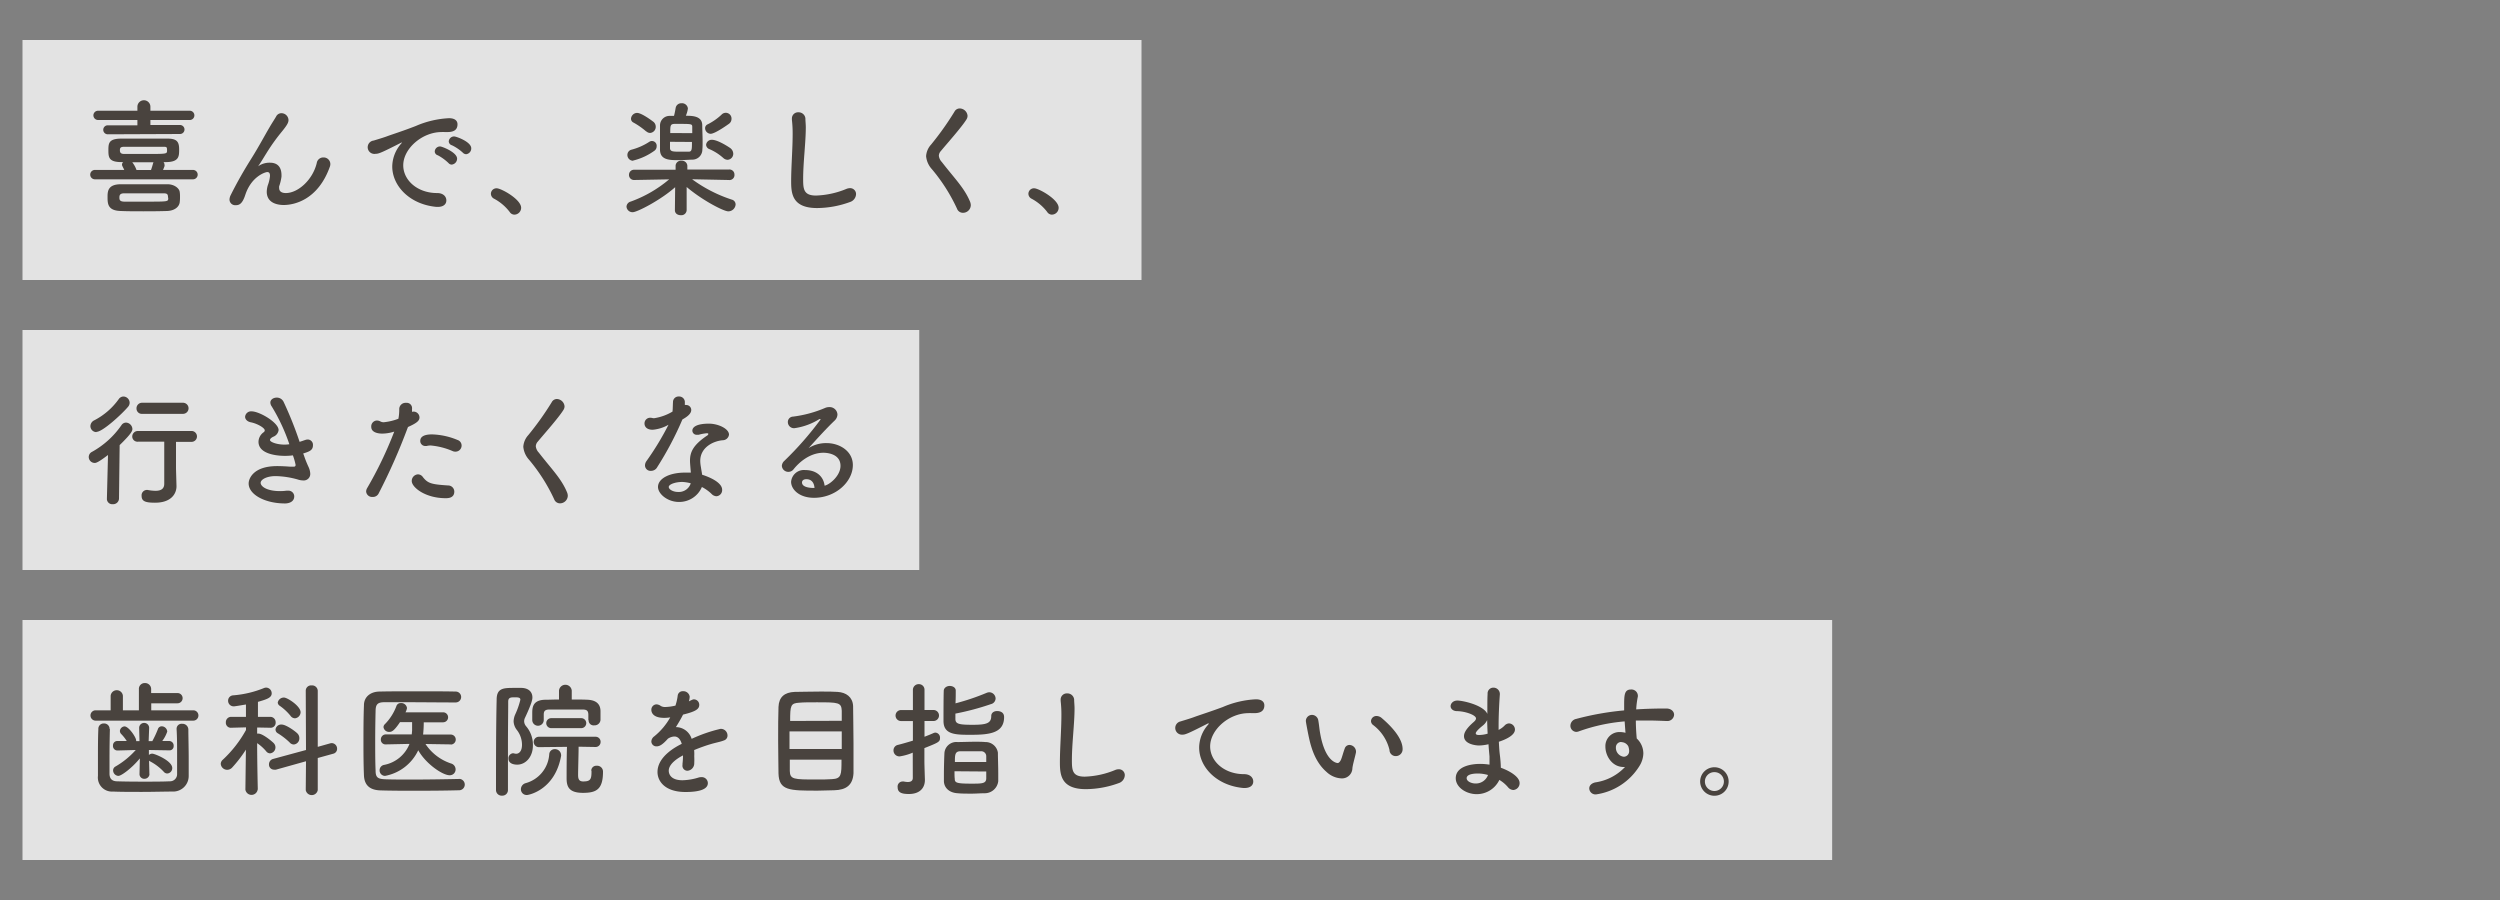
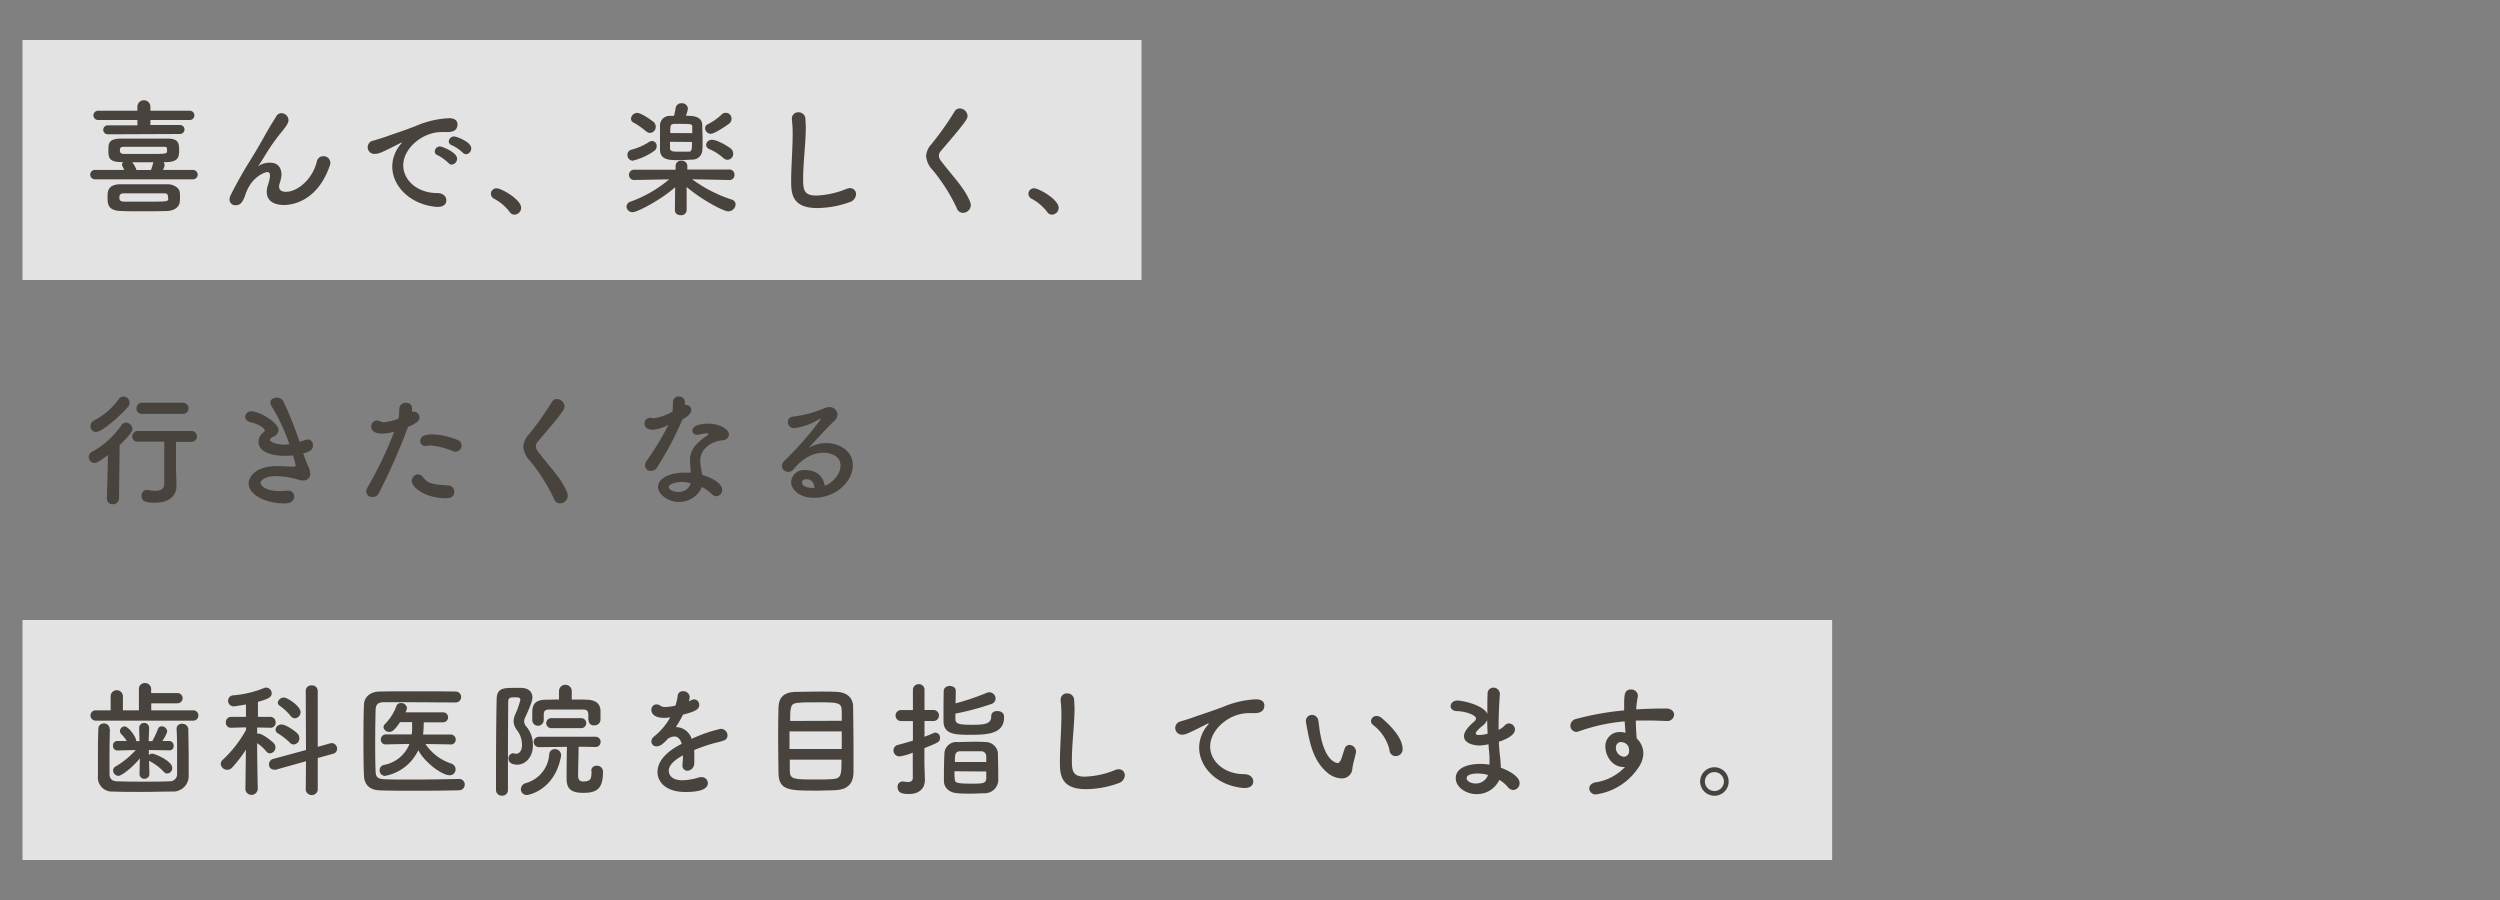
<svg xmlns="http://www.w3.org/2000/svg" id="レイヤー_1" data-name="レイヤー 1" viewBox="0 0 500 180">
  <rect x="0" y="0" width="500" height="180" fill="#808080" stroke="none" />
  <defs>
    <style>.cls-1{fill:#fff;opacity:0.78;}.cls-2{fill:#49433e;}</style>
  </defs>
  <rect class="cls-1" x="4.5" y="8" width="223.8" height="48" />
-   <rect class="cls-1" x="4.5" y="66" width="179.35" height="48" />
  <rect class="cls-1" x="4.5" y="124" width="361.93" height="48" />
  <path class="cls-2" d="M19.08,35.86a.94.94,0,1,1,0-1.87l5.77,0c-.1-.25-.25-.5-.37-.77a.67.67,0,0,1-.08-.3.64.64,0,0,1,.25-.5h-.3c-2.47,0-2.67-.83-2.67-2.28s0-2.4,2.57-2.42c1.7,0,3.45,0,5.25,0,1.3,0,2.65,0,4,0,1.9,0,2.33.65,2.33,2.17,0,1.33,0,2.48-2.53,2.53H32.7a.82.82,0,0,1,.2.52.63.63,0,0,1,0,.3q-.12.35-.3.75l5.9,0a.94.94,0,1,1,0,1.87Zm2.47-9a.9.9,0,1,1,0-1.8l5.93,0V24l-7.8,0a.94.94,0,0,1-1-.92.93.93,0,0,1,1-.93l7.8,0v-.8a1.3,1.3,0,0,1,2.6,0v.8l7.77,0a.93.93,0,1,1,0,1.85l-7.77,0v1L36,25a.9.9,0,1,1,0,1.8ZM36,39.41a7.18,7.18,0,0,1-.05,1c-.1.94-1,1.74-2.57,1.79s-3.12.06-4.7.06-3.12,0-4.52-.06c-2.55-.07-2.65-1.37-2.65-2.75,0-1.1,0-2.57,2.6-2.6,1.6,0,3.37,0,5.15,0,1.44,0,2.89,0,4.24,0s2.38.81,2.45,1.58A5.93,5.93,0,0,1,36,39.41Zm-2.4.07c0-.69-.2-.82-1-.82-1.17,0-2.52,0-3.87,0s-2.7,0-3.85,0c-.92,0-1,.4-1,.85s.07.82,1.05.82c1.15,0,2.5,0,3.85,0,4.67,0,4.77,0,4.87-.53A1.89,1.89,0,0,0,33.62,39.48Zm-1-10.12c-1.2,0-2.54,0-3.87,0s-2.67,0-3.92,0c-.73,0-.83.25-.83.7s.18.73.85.73c1.35,0,3,0,4.58,0,4,0,4,0,4-.72S33.3,29.36,32.62,29.36ZM30.2,34c.15-.4.27-.82.45-1.45,0,0,.05-.07.05-.1H26.45A5.4,5.4,0,0,1,27.3,34l1.43,0Z" />
-   <path class="cls-2" d="M56.75,41c-1.25,0-3.4-.38-3.4-2.66a5.12,5.12,0,0,1,.2-1.25A7.32,7.32,0,0,0,54,35.19c0-.58-.2-.78-.55-.78s-3.15.83-4.38,4.53c-.62,1.92-1.27,2.1-1.95,2.1a1.14,1.14,0,0,1-1.22-1.13,2.13,2.13,0,0,1,.22-.85c1.38-2.77,2.78-5.17,4.18-7.4s2.52-4.35,3.65-6.27c.4-.7,1-1.6,1.27-2.08a1.18,1.18,0,0,1,1.08-.67A1.42,1.42,0,0,1,57.7,24c0,.5-.25,1-1.35,2.35a38.19,38.19,0,0,0-2.77,3.82c-.75,1.18-1.35,2.23-1.9,3,0,.07-.08.1-.08.12h0l.12-.1A3.94,3.94,0,0,1,54,32.54c1.18,0,2.3.55,2.3,2.52v.25a9.27,9.27,0,0,1-.47,1.95,1.55,1.55,0,0,0,0,.35c0,.7.55,1,1.34,1,2.43,0,5.38-2.64,6.18-6a1.31,1.31,0,0,1,1.32-1.12,1.34,1.34,0,0,1,1.4,1.3,1.62,1.62,0,0,1-.07.47C63.6,40.08,58.72,41,56.75,41Z" />
+   <path class="cls-2" d="M56.75,41c-1.25,0-3.4-.38-3.4-2.66a5.12,5.12,0,0,1,.2-1.25A7.32,7.32,0,0,0,54,35.19c0-.58-.2-.78-.55-.78s-3.15.83-4.38,4.53c-.62,1.92-1.27,2.1-1.95,2.1a1.14,1.14,0,0,1-1.22-1.13,2.13,2.13,0,0,1,.22-.85c1.38-2.77,2.78-5.17,4.18-7.4s2.52-4.35,3.65-6.27c.4-.7,1-1.6,1.27-2.08a1.18,1.18,0,0,1,1.08-.67A1.42,1.42,0,0,1,57.7,24c0,.5-.25,1-1.35,2.35a38.19,38.19,0,0,0-2.77,3.82c-.75,1.18-1.35,2.23-1.9,3,0,.07-.08.1-.08.12h0l.12-.1A3.94,3.94,0,0,1,54,32.54c1.18,0,2.3.55,2.3,2.52a9.27,9.27,0,0,1-.47,1.95,1.55,1.55,0,0,0,0,.35c0,.7.55,1,1.34,1,2.43,0,5.38-2.64,6.18-6a1.31,1.31,0,0,1,1.32-1.12,1.34,1.34,0,0,1,1.4,1.3,1.62,1.62,0,0,1-.07.47C63.6,40.08,58.72,41,56.75,41Z" />
  <path class="cls-2" d="M87.55,41.38H87.3c-5.42-.5-8.85-4.25-8.85-8.09a7.07,7.07,0,0,1,1.8-4.58c.08-.1.13-.17.13-.22a.05.05,0,0,0,0,0,.84.84,0,0,0-.25.1c-3.93,2-4.4,2.17-5,2.17a1.34,1.34,0,1,1-.38-2.65c.53-.17,2-.6,2.7-.87,1.18-.43,3.25-1.08,5.73-2.05a18.87,18.87,0,0,1,6.62-1.55c1.25,0,1.7.57,1.7,1.22,0,1.28-1,1.55-2,1.55-.18,0-.38,0-.58,0a4,4,0,0,0-.6,0c-3.87,0-7.67,3.3-7.67,6.65,0,3,2.85,5.55,6.77,5.55,1.25,0,1.85.72,1.85,1.47S88.7,41.38,87.55,41.38Zm2.15-8.77a9.55,9.55,0,0,0-2.13-1.55.82.82,0,0,1-.62-.77,1.06,1.06,0,0,1,1.1-1c.32,0,3.37,1.15,3.37,2.45a1.2,1.2,0,0,1-1.07,1.18A.85.85,0,0,1,89.7,32.61Zm2.87-2.07a8.86,8.86,0,0,0-2.17-1.48.86.86,0,0,1-.65-.77,1.07,1.07,0,0,1,1.1-1c.4,0,3.4,1.07,3.4,2.37a1.16,1.16,0,0,1-1,1.18A.93.93,0,0,1,92.57,30.54Z" />
  <path class="cls-2" d="M101.93,42.38a9.61,9.61,0,0,0-3.08-2.62,1.13,1.13,0,0,1-.67-1,1.11,1.11,0,0,1,1.17-1.1c.88,0,4.88,2.2,4.88,3.9a1.38,1.38,0,0,1-1.35,1.37A1.13,1.13,0,0,1,101.93,42.38Z" />
  <path class="cls-2" d="M145.72,36l-7.3-.15a28.15,28.15,0,0,0,7.93,4.07,1,1,0,0,1,.77,1,1.48,1.48,0,0,1-1.47,1.35c-.9,0-5.13-2.17-8.32-4.87l0,4.64v0a1.06,1.06,0,0,1-1.18,1c-.6,0-1.17-.33-1.17-1v0l.05-4.6c-2.9,2.58-7.6,5-8.48,5a1.2,1.2,0,0,1-1.25-1.12,1.11,1.11,0,0,1,.83-1,25,25,0,0,0,7.7-4.45L126.8,36h0a1,1,0,0,1-1-1.05,1,1,0,0,1,1.07-1h8.25l0-.7a1.05,1.05,0,0,1,1.17-1.1,1.07,1.07,0,0,1,1.18,1v.75h8.34a1,1,0,0,1,1.08,1A1,1,0,0,1,145.75,36Zm-19.09-3.85a1.15,1.15,0,0,1-1.15-1.2,1.07,1.07,0,0,1,.77-1,12.15,12.15,0,0,0,3.63-1.6.95.95,0,0,1,1.45.92,1.07,1.07,0,0,1-.48.9A12.07,12.07,0,0,1,126.63,32.11Zm2.62-5.85a15.07,15.07,0,0,0-2.52-1.77.86.86,0,0,1-.53-.78,1.25,1.25,0,0,1,1.2-1.17c1,0,3.33,1.82,3.33,1.82a1.29,1.29,0,0,1,.42.95A1.22,1.22,0,0,1,130,26.59,1.16,1.16,0,0,1,129.25,26.26ZM140.45,25c0,.9.07,2.1.07,3.2,0,.65,0,1.25-.05,1.73a2,2,0,0,1-2,2c-.55,0-1.69.1-2.72.1-1.8,0-3.67,0-3.75-2,0-.62,0-1.57,0-2.5s0-1.87,0-2.47a1.91,1.91,0,0,1,2-1.88l.8,0c.13-.48.25-1.1.33-1.58a1.13,1.13,0,0,1,1.17-.95,1.18,1.18,0,0,1,1.28,1.05,5.38,5.38,0,0,1-.41,1.45C138.4,23.16,140.4,23.16,140.45,25Zm-2,1.63c0-.45,0-.88,0-1.2,0-.58-.05-.65-2.12-.65-.63,0-1.25,0-1.5,0-.78.05-.78.4-.78,1.83ZM134,28.36c0,.55,0,1,0,1.3.05.68.62.68,2.25.68.62,0,1.22,0,1.47,0,.67,0,.67-.5.67-1.95Zm8.12-1.6a1.15,1.15,0,0,1-1.1-1.12.84.84,0,0,1,.53-.78,11.79,11.79,0,0,0,2.75-1.92,1.15,1.15,0,0,1,2,.87,1.21,1.21,0,0,1-.48.93S143.05,26.76,142.12,26.76Zm2.53,4.83a10.19,10.19,0,0,0-2.73-1.75,1,1,0,0,1-.7-.88,1.12,1.12,0,0,1,1.18-1c1.15,0,3.3,1.4,3.67,1.67a1.44,1.44,0,0,1,.58,1.1,1.2,1.2,0,0,1-1.15,1.23A1.35,1.35,0,0,1,144.65,31.59Z" />
  <path class="cls-2" d="M163.43,41.61c-5,0-5.2-2.9-5.2-5.37,0-2.85.3-6.48.3-9.43a23.71,23.71,0,0,0-.15-2.85c0-.07,0-.17,0-.25a1.23,1.23,0,0,1,1.3-1.25,1.36,1.36,0,0,1,1.4,1.2c0,.55.08,1.15.08,1.8,0,3.08-.53,7-.53,10.35,0,2,.1,3.3,2.58,3.3a17.25,17.25,0,0,0,6-1.3,2.11,2.11,0,0,1,.77-.18,1.18,1.18,0,0,1,1.23,1.21,1.73,1.73,0,0,1-1.23,1.57A19.47,19.47,0,0,1,163.43,41.61Z" />
  <path class="cls-2" d="M192.58,42.56a1.25,1.25,0,0,1-1.18-.83,35.08,35.08,0,0,0-5-7.87,4.48,4.48,0,0,1-1.18-2.62,3.8,3.8,0,0,1,1-2.33,59.24,59.24,0,0,0,4.67-6.57,1.18,1.18,0,0,1,1.05-.65,1.6,1.6,0,0,1,1.57,1.47,1.37,1.37,0,0,1-.22.73c-1,1.6-3.8,4.72-5.12,6.32a1.42,1.42,0,0,0-.4.93,2.16,2.16,0,0,0,.6,1.27c2.55,3.3,4.52,5.18,5.67,8a2.06,2.06,0,0,1,.12.62A1.56,1.56,0,0,1,192.58,42.56Z" />
  <path class="cls-2" d="M209.43,42.38a9.61,9.61,0,0,0-3.08-2.62,1.13,1.13,0,0,1-.67-1,1.11,1.11,0,0,1,1.17-1.1c.88,0,4.88,2.2,4.88,3.9a1.38,1.38,0,0,1-1.35,1.37A1.13,1.13,0,0,1,209.43,42.38Z" />
  <path class="cls-2" d="M21.6,91c-2,1.52-2.4,1.59-2.67,1.59a1.2,1.2,0,0,1-1.18-1.22,1.15,1.15,0,0,1,.65-1,17.36,17.36,0,0,0,5.9-5.35,1.1,1.1,0,0,1,.9-.5,1.34,1.34,0,0,1,1.28,1.28c0,.35-.13.87-2.55,3.22L23.8,99.74a1.17,1.17,0,0,1-1.25,1.1,1.07,1.07,0,0,1-1.17-1v-.05Zm-2.3-4.58a1.21,1.21,0,0,1-1.22-1.2,1.33,1.33,0,0,1,.8-1.17,13.8,13.8,0,0,0,4.85-4.2,1.18,1.18,0,0,1,.95-.55,1.28,1.28,0,0,1,1.25,1.25,1.25,1.25,0,0,1-.33.82C24.4,82.8,20.53,86.37,19.3,86.37Zm16,10.82v0c0,1.45-1,3.3-4.3,3.3-1.9,0-2.68-.27-2.68-1.37a1.07,1.07,0,0,1,1-1.18c.05,0,.13,0,.2,0a8.76,8.76,0,0,0,1.58.17c1,0,1.75-.32,1.75-1.42,0-2.42,0-5.5,0-8.4H27.6a1.05,1.05,0,0,1-1.15-1.05A1.11,1.11,0,0,1,27.6,86.2H38.2a1.09,1.09,0,1,1,0,2.17h-3c0,1.93,0,3.75,0,5.35ZM28.45,82.77A1.06,1.06,0,0,1,27.3,81.7a1.11,1.11,0,0,1,1.15-1.15H36.6a1.11,1.11,0,1,1,0,2.22Z" />
  <path class="cls-2" d="M60.8,91.12a21.94,21.94,0,0,0,.92,2.3,3.57,3.57,0,0,1,.33,1.28,1.3,1.3,0,0,1-1.4,1.39,3.69,3.69,0,0,1-1.13-.2,17.45,17.45,0,0,0-4.39-.67c-1.83,0-3,.7-3,1.35s1.1,1.65,3.9,1.65a8.81,8.81,0,0,0,1.22-.08,1.51,1.51,0,0,1,.3,0,1.16,1.16,0,0,1,1.3,1.12c0,1.1-1.05,1.43-1.85,1.43-4,0-7.27-1.78-7.27-4,0-.93.9-3.47,5.7-3.47,1,0,2,.07,2.69.12l.48,0c.28,0,.52,0,.52-.37a12.91,12.91,0,0,0-.54-1.9,11.23,11.23,0,0,1-1.63.1c-.47,0-5.25,0-5.25-2.82a2.39,2.39,0,0,1,1-1.88.49.49,0,0,0,.25-.4c0-.5-1.5-1.35-2.73-1.6-.82-.15-1.2-.65-1.2-1.12a1.2,1.2,0,0,1,1.3-1.08c1.58,0,5.4,2.25,5.4,3.75a1.65,1.65,0,0,1-1.07,1.33c-.45.22-.65.45-.65.65,0,.42,1.42.92,2.87.92a6.73,6.73,0,0,0,1-.07,37.2,37.2,0,0,0-3.55-7.6,1.39,1.39,0,0,1-.25-.73c0-.62.63-1,1.28-1a1.5,1.5,0,0,1,1.37.85,73.66,73.66,0,0,1,3.2,8c.4-.12.8-.27,1.2-.4a1.62,1.62,0,0,1,.47-.07,1.06,1.06,0,0,1,1,1.15c0,1-.7,1.25-1.95,1.65Z" />
  <path class="cls-2" d="M81.53,85.57a119.09,119.09,0,0,1-5.8,13.12,1.27,1.27,0,0,1-1.2.7,1.19,1.19,0,0,1-1.3-1.07,1.37,1.37,0,0,1,.2-.7,77.72,77.72,0,0,0,5.42-11.3l-.27.08a7.92,7.92,0,0,1-2.13.32c-.25,0-2.2,0-2.2-1.35a1.18,1.18,0,0,1,1.1-1.27,1.51,1.51,0,0,1,.75.2,1.38,1.38,0,0,0,.65.15,11.34,11.34,0,0,0,2.93-.7,9.88,9.88,0,0,0,.17-2,1.26,1.26,0,0,1,1.38-1.18,1.06,1.06,0,0,1,1.17.9,2,2,0,0,1,0,.43,2.58,2.58,0,0,1,0,.47,1.53,1.53,0,0,1,.33-.05,1.19,1.19,0,0,1,1.17,1.15c0,.65-.45,1.1-2.3,1.93Zm7.62,14.07c-4.1,0-6.8-2.17-6.8-3.44a1.32,1.32,0,0,1,1.23-1.33,1.21,1.21,0,0,1,1,.55c1,1.28,1.75,1.45,5,1.67a1.24,1.24,0,0,1,1.28,1.25C90.85,99.64,89.55,99.64,89.15,99.64Zm1.45-9.39a14.1,14.1,0,0,0-4.43-1.15,2.81,2.81,0,0,0-.84.1,2.11,2.11,0,0,1-.28,0,1,1,0,0,1-1-1c0-.4.12-1.32,2.35-1.32A14.16,14.16,0,0,1,91.52,88a1.16,1.16,0,0,1,.8,1.1,1.22,1.22,0,0,1-1.2,1.23A1.37,1.37,0,0,1,90.6,90.25Z" />
  <path class="cls-2" d="M112,100.67a1.24,1.24,0,0,1-1.17-.83,35.45,35.45,0,0,0-5-7.87,4.46,4.46,0,0,1-1.17-2.62,3.84,3.84,0,0,1,1-2.33,59.31,59.31,0,0,0,4.68-6.57,1.18,1.18,0,0,1,1-.65,1.6,1.6,0,0,1,1.57,1.47,1.39,1.39,0,0,1-.23.73c-1,1.6-3.79,4.72-5.12,6.32a1.48,1.48,0,0,0-.4.93,2.16,2.16,0,0,0,.6,1.27c2.55,3.3,4.52,5.18,5.67,8a1.92,1.92,0,0,1,.13.63A1.57,1.57,0,0,1,112,100.67Z" />
  <path class="cls-2" d="M136.5,83.85a65,65,0,0,1-5.05,9.57,1.39,1.39,0,0,1-1.25.75A1.1,1.1,0,0,1,129,93.1a1.51,1.51,0,0,1,.27-.85,56.51,56.51,0,0,0,4.43-7.3,7.68,7.68,0,0,1-3.15,1c-1.65,0-1.65-1.13-1.65-1.23a1.13,1.13,0,0,1,1.15-1.17,1.88,1.88,0,0,1,.5.07,1.13,1.13,0,0,0,.42,0,10.15,10.15,0,0,0,3.53-1.3c.07-.6.05-1.17.1-1.92a1.1,1.1,0,0,1,1.17-1.1,1.13,1.13,0,0,1,1.2,1.07V81a.87.87,0,0,1,.28,0,1,1,0,0,1,1,1c0,.85-1.08,1.5-1.78,1.9Zm-.72,16.54c-2.28,0-4.18-1.62-4.18-3,0-1.64,2.2-2.87,5.43-2.87.37,0,.77,0,1.14,0-.17-2-.17-2.1-.17-2.37,0-1.63.53-3.1,3.45-5.05a.45.45,0,0,0,.22-.3c0-.15-.22-.15-.32-.15a8.52,8.52,0,0,0-1.6.3,2,2,0,0,1-.33,0,.85.85,0,0,1-.95-.82c0-.65.73-1.4,3.33-1.4,1.82,0,4,1,4,2.2a1.28,1.28,0,0,1-1.27,1.12c-2,.18-4.48,1.5-4.48,4.13a7.05,7.05,0,0,0,.13,1.22c.07.5.17,1,.25,1.55,1.55.48,4,1.57,4,3a1.23,1.23,0,0,1-1.15,1.3,1.47,1.47,0,0,1-1-.5,8.19,8.19,0,0,0-1.9-1.35A4.92,4.92,0,0,1,135.78,100.39Zm.7-4c-1.48,0-2.73.5-2.73,1s.88,1,1.85,1a2.49,2.49,0,0,0,2.55-1.73A7.94,7.94,0,0,0,136.48,96.39Z" />
  <path class="cls-2" d="M168.1,93.17c0-2.62-3.18-2.62-3.4-2.62-2.8,0-4.95,2-6,3.32a1.27,1.27,0,0,1-1,.5,1.29,1.29,0,0,1-1.33-1.2,1.47,1.47,0,0,1,.5-1,65.07,65.07,0,0,0,7.25-8.28.06.06,0,0,0-.07-.07.55.55,0,0,0-.18,0,12.77,12.77,0,0,1-5,1.82,1.23,1.23,0,0,1-1.3-1.22,1.07,1.07,0,0,1,1.05-1.1,23.77,23.77,0,0,0,6.32-1.7,2.09,2.09,0,0,1,.91-.2,1.56,1.56,0,0,1,1.64,1.47,1.74,1.74,0,0,1-.57,1.23c-1.7,1.62-3.62,3.75-5.2,5.5a6.58,6.58,0,0,1,3.58-1c2.64,0,5.27,1.62,5.27,4.39,0,3.35-3.45,6.55-7.77,6.55-3,0-4.58-1.72-4.58-3.2a2.57,2.57,0,0,1,2.8-2.35c2.18,0,3.67,1.2,3.9,3.13C166,96.89,168.1,95.12,168.1,93.17Zm-6.82,2.67c-.85,0-.88.55-.88.65,0,1,1.7,1.1,2.33,1.1h.17C162.83,96.52,162.28,95.84,161.28,95.84Z" />
  <path class="cls-2" d="M19.13,144.13a1,1,0,1,1,0-2.07h3v-2.9a1.23,1.23,0,0,1,2.45,0v2.9l3.2,0v-4.22a1.16,1.16,0,0,1,1.2-1.23,1.21,1.21,0,0,1,1.25,1.23v.77h5.27a1,1,0,0,1,0,2.05H30.25v1.4l8.4,0a1,1,0,0,1,0,2.07Zm2.85,1.7c-.05,1.7-.08,4-.08,6,0,1.08,0,2.1,0,2.9s.32,1.48,1.42,1.53c1.38.05,3.38.07,5.35.07s3.92,0,5.25-.07a1.42,1.42,0,0,0,1.5-1.48c0-1,0-2.3,0-3.6,0-1.82,0-3.74-.1-5.29v-.08a1,1,0,0,1,1.12-1.05,1.17,1.17,0,0,1,1.23,1.13c0,1.37.07,3.69.07,5.94,0,1.18,0,2.35,0,3.33a3.11,3.11,0,0,1-3.25,3.15c-1.63,0-3.88.07-6.1.07s-4.35,0-5.8-.07a2.81,2.81,0,0,1-3-3.13c0-1.15,0-2.4,0-3.72,0-1.88,0-3.82.08-5.65a1.06,1.06,0,0,1,1.1-1.12,1.09,1.09,0,0,1,1.15,1.1Zm7.92,9a1,1,0,0,1-1,.93.94.94,0,0,1-1-.93v0l.07-3.15c-1.6,1.95-3.7,3.5-4.3,3.5a1.12,1.12,0,0,1-1.05-1.1.88.88,0,0,1,.48-.78A16.45,16.45,0,0,0,27.15,150l-3.65.1h0a.89.89,0,0,1-.9-1,.86.86,0,0,1,.9-.9h0l1.85,0a8.55,8.55,0,0,0-1.15-1.44.9.9,0,0,1-.22-.58,1,1,0,0,1,.92-.9c.85,0,2.33,2.2,2.33,2.8v.15h.67l-.07-2.65a1,1,0,0,1,1-1,1,1,0,0,1,1,1v0l-.1,2.65h.73a19.44,19.44,0,0,0,1.12-2.4.8.8,0,0,1,.77-.57,1.13,1.13,0,0,1,1.1,1.05,6.58,6.58,0,0,1-1,1.89l1.4,0h0a.91.91,0,0,1,.88,1,.82.82,0,0,1-.85.87h0L29.78,150l0,1a1,1,0,0,1,.67-.27c.48,0,4,1.42,4,2.87a1.07,1.07,0,0,1-1,1.1.94.94,0,0,1-.72-.37,10.22,10.22,0,0,0-2.7-2.05,2.1,2.1,0,0,1-.22-.15l.07,2.75Z" />
  <path class="cls-2" d="M51.53,157.93a1.24,1.24,0,0,1-2.45,0v0l.1-8a25.63,25.63,0,0,1-2.75,3.58,1.36,1.36,0,0,1-1,.45,1.29,1.29,0,0,1-1.28-1.18,1.14,1.14,0,0,1,.43-.85A23.9,23.9,0,0,0,49.2,146l0-.53-2.93.08h0a1,1,0,0,1-1.1-1.08,1.06,1.06,0,0,1,1.12-1.1h2.9l0-2.47c-.47.07-2.15.37-2.42.37a1.11,1.11,0,0,1-1.15-1.12,1.06,1.06,0,0,1,1-1.08,20.65,20.65,0,0,0,6.2-1.47,1.23,1.23,0,0,1,.4-.08,1.14,1.14,0,0,1,1.12,1.15c0,.88-1,1.2-2.75,1.7,0,.53,0,1.65,0,3H54a1.07,1.07,0,0,1,1.13,1.1,1,1,0,0,1-1.1,1.08h0l-2.6-.05v1.22a1.19,1.19,0,0,1,.25,0c.93,0,3,1.79,3.1,1.95a1.2,1.2,0,0,1-.75,2,1,1,0,0,1-.8-.42,8.83,8.83,0,0,0-1.8-1.62c0,3.77.13,9.24.13,9.24Zm9.67-5.68-6,1.68a1.18,1.18,0,0,1-.4,0,1,1,0,0,1-1-1.08,1.1,1.1,0,0,1,.85-1.07L61.2,150l-.05-11.85a1.07,1.07,0,0,1,1.17-1.07,1.13,1.13,0,0,1,1.23,1.07l0,11.22,2.45-.69a1.61,1.61,0,0,1,.35-.06,1.11,1.11,0,0,1,1.07,1.13,1,1,0,0,1-.8,1l-3.07.85,0,6.42a1.22,1.22,0,0,1-2.4,0Zm-3.3-3.79a13.58,13.58,0,0,0-2.3-1.78.9.9,0,0,1-.5-.77,1.14,1.14,0,0,1,1.23-1c.87,0,2.67,1.3,3.12,1.75a1.3,1.3,0,0,1,.42,1,1.21,1.21,0,0,1-1.15,1.24A1.16,1.16,0,0,1,57.9,148.46Zm.2-5.3a10.45,10.45,0,0,0-2.15-2,.83.83,0,0,1-.4-.65,1.24,1.24,0,0,1,1.25-1c.67,0,3.32,1.7,3.32,2.95A1.25,1.25,0,0,1,59,143.66,1.12,1.12,0,0,1,58.1,143.16Z" />
  <path class="cls-2" d="M91.92,155.78a1.14,1.14,0,0,1,0,2.27c-3,.08-5.9.1-8.83.1-2.37,0-4.72,0-7-.07s-3.22-1.18-3.3-3-.1-4-.1-6.2c0-2.67,0-5.39.1-7.84,0-1.6,1.23-2.7,3.1-2.73,2.18-.05,4.83-.05,7.5-.05s5.42,0,7.75.05a1.09,1.09,0,1,1,0,2.18c-3.23,0-7.12-.05-10.35-.05-1.45,0-2.77,0-3.85,0-1.42,0-1.8.43-1.82,1.7-.05,2-.08,4.1-.08,6.12s0,4,.08,5.9c0,1.43.55,1.65,2.07,1.7s3.18.05,5,.05c3,0,6.4-.05,9.7-.12Zm-1.77-6.9-5.05-.08a9.79,9.79,0,0,0,5.12,3.9,1.24,1.24,0,0,1,.9,1.18,1.16,1.16,0,0,1-1.2,1.17c-1.4,0-4.77-2.3-6.27-5A9.19,9.19,0,0,1,77,155.18a1.1,1.1,0,0,1-1.08-1.13,1.08,1.08,0,0,1,.9-1.07,6.82,6.82,0,0,0,5.08-4.2l-4.73.1h0a.93.93,0,0,1-1-1,1,1,0,0,1,1-1h5.18l.07-.75c0-.5,0-1.1,0-1.7H80c-1.22,1.83-1.7,1.95-2.12,1.95a1.11,1.11,0,0,1-1.18-.95.83.83,0,0,1,.28-.6,10.16,10.16,0,0,0,2.32-3.67.89.89,0,0,1,.88-.55,1.15,1.15,0,0,1,1.22,1,2.66,2.66,0,0,1-.3.85h7.52a1,1,0,0,1,0,2H84.75a23.71,23.71,0,0,1-.13,2.45h5.53a1,1,0,0,1,0,2Z" />
  <path class="cls-2" d="M100.43,159.13A1.13,1.13,0,0,1,99.2,158c0-4.55,0-12.77.13-18.05,0-2.37,1.37-2.37,3.62-2.37.48,0,1,0,1.38,0,1.42.05,2.15.83,2.15,1.9,0,.48-.15,1.23-1.48,4.08a1.56,1.56,0,0,0-.17.7,1.59,1.59,0,0,0,.4,1,5.67,5.67,0,0,1,1.35,3.87c0,2.17-1.38,3.8-3.15,3.8-.43,0-1.73-.1-1.73-1.2a1,1,0,0,1,.9-1.08,1.37,1.37,0,0,1,.28.05,1.34,1.34,0,0,0,.35.05c.55,0,1.17-.47,1.17-1.8a4.83,4.83,0,0,0-1-2.92,3,3,0,0,1-.68-1.77,3.73,3.73,0,0,1,.35-1.43,15.72,15.72,0,0,0,1-2.87c0-.3-.12-.5-1-.5s-1.43,0-1.43.87c0,2.33-.05,5.28-.05,8.37V158A1.11,1.11,0,0,1,100.43,159.13Zm3.75-1.3a1.28,1.28,0,0,1,.95-1.2,6.42,6.42,0,0,0,4.72-5.8,1.08,1.08,0,0,1,1.1-1,1.22,1.22,0,0,1,1.27,1.15.75.75,0,0,1,0,.2C111,158,105.73,159,105.4,159A1.15,1.15,0,0,1,104.18,157.83ZM117.67,144v-1c0-.9-.35-1.08-1.15-1.1-1,0-2.2,0-3.35,0s-2.32,0-3.22,0-1.2.27-1.2,1V144a1.15,1.15,0,0,1-2.3,0v-1.25c0-1.15,0-2.73,2.55-2.8.88,0,1.83-.05,2.8-.05l0-1.78v0a1.28,1.28,0,0,1,2.55,0v0l0,1.78c1.1,0,2.2,0,3.17.05,1.63.07,2.58.8,2.58,2.3V144a1.18,1.18,0,0,1-1.25,1.07,1,1,0,0,1-1.13-1Zm.58,10.15a1,1,0,0,1,1.07-1,1.17,1.17,0,0,1,1.28,1.2c0,3.55-1.35,4.22-4,4.22s-3.28-1.07-3.28-2.87c0-.85,0-4.68.08-6.33l-5.62.06a1,1,0,0,1,0-2.08h11.34a1,1,0,0,1,1,1.05,1,1,0,0,1-1,1h0l-3.4-.06c0,1.5-.1,4.43-.1,5.65,0,.68.1,1.3,1,1.3,1.4,0,1.68-.37,1.68-1.9v-.27Zm-8-8.52a1,1,0,1,1,0-2h6a1,1,0,0,1,0,2Z" />
  <path class="cls-2" d="M138.85,151.25a13.39,13.39,0,0,1,0,1.38,1.48,1.48,0,0,1-1.35,1.52,1,1,0,0,1-1-1.17v-.23a14.58,14.58,0,0,0,.1-1.67c-.53.27-2.85,1.5-2.85,3.07,0,.43.2,1.9,2.75,1.9a11.71,11.71,0,0,0,3.14-.52,1.91,1.91,0,0,1,.63-.1,1.21,1.21,0,0,1,1.3,1.17c0,.53-.2,1.8-4.47,1.8-4.1,0-5.6-2.15-5.6-4,0-3.05,3.55-5,4.85-5.63-.3-1-.8-1.47-1.48-1.47a2.48,2.48,0,0,0-1.3.45c-1.05,1.18-1.67,1.52-2.22,1.52a1,1,0,0,1-1.08-1,1.35,1.35,0,0,1,.58-1,13.06,13.06,0,0,0,3.2-3.8,6.85,6.85,0,0,1-1.23.1c-2.52,0-2.55-1.4-2.55-1.6a1.07,1.07,0,0,1,1-1.1,1.59,1.59,0,0,1,.9.33,1.68,1.68,0,0,0,.92.2,9.93,9.93,0,0,0,2-.28,10.27,10.27,0,0,0,.45-2,1,1,0,0,1,1.05-.88,1.28,1.28,0,0,1,1.35,1.1,4.18,4.18,0,0,1-.16.93c.75-.38.86-.4,1-.4a1.08,1.08,0,0,1,1.07,1.1c0,.82-.65,1.32-3.24,1.95-.38.77-.88,1.62-1.43,2.5a3.33,3.33,0,0,1,3.15,2.35,29.37,29.37,0,0,1,5.77-2,1.33,1.33,0,0,1,1.4,1.3,1,1,0,0,1-.67,1c-.78.32-1.6.42-2.9.82-1.05.32-2.13.72-3.1,1.12A9.32,9.32,0,0,1,138.85,151.25Z" />
  <path class="cls-2" d="M166.82,158.05c-1,0-2.12.08-3.27.08-5.67,0-7.75,0-7.85-3.43,0-1.5-.07-4-.07-6.54s0-5.13.07-6.78c.08-2,1.23-2.92,3.23-3,1,0,3.2-.07,5.17-.07,1.35,0,2.62,0,3.42.07,1.68.1,3,1,3.1,2.8,0,1.6.08,4.58.08,7.4,0,2.47,0,4.82,0,6.07C170.57,157,169.25,158,166.82,158.05Zm1.53-11.77H157.9v3.52h10.45Zm0-2.12c0-.8,0-1.5,0-2-.07-1.67-.65-1.7-5-1.7-1.37,0-2.67,0-3.47.08-1.75.1-1.85.52-1.85,3.65Zm-10.39,7.77c0,.92,0,1.72,0,2.27.05,1.68.77,1.7,5.32,1.7,1.12,0,2.28,0,3.1-.07,1.92-.1,1.92-.85,1.92-3.9Z" />
  <path class="cls-2" d="M182.55,150.53a10.72,10.72,0,0,1-2.62.75,1.18,1.18,0,0,1-1.23-1.2,1.1,1.1,0,0,1,.88-1.1c1-.25,2-.55,3-.85v-3.92h-2.37a1.1,1.1,0,0,1,0-2.2h2.37l0-4a1.15,1.15,0,0,1,1.2-1.18A1.11,1.11,0,0,1,184.9,138v4h1.8a1.1,1.1,0,0,1,0,2.2h-1.8v3.15c.65-.25,1.28-.5,1.83-.75a1,1,0,0,1,.35-.08,1,1,0,0,1,.92,1.1c0,.75-.35.9-3.12,2v2.73c0,.4.07,2.67.1,3.55v.1c0,1.57-1,2.8-3.2,2.8-1.33,0-2.25-.23-2.25-1.35a1,1,0,0,1,1-1.15.9.9,0,0,1,.23,0,3.8,3.8,0,0,0,.8.1c.52,0,1-.17,1-.82Zm8.53-6.75c0,1,.67,1.18,3.44,1.18s3.73-.3,3.73-1.75c0-.68.57-1,1.17-1,.18,0,1.4,0,1.4,1.2,0,3.23-2.95,3.55-6.62,3.55-3.08,0-5.5,0-5.5-2.77,0-1.45,0-4.65.05-6,0-.62.6-1,1.2-1s1.2.33,1.2.93v0c0,.68,0,1.63-.05,2.55a46.22,46.22,0,0,0,6.22-2.1,1.6,1.6,0,0,1,.53-.12,1.29,1.29,0,0,1,1.27,1.25,1.19,1.19,0,0,1-.92,1.12,52.2,52.2,0,0,1-7.12,1.9Zm5.82,14.87c-.78,0-1.68.08-2.58.08s-2,0-2.79-.08c-1.65-.1-2.7-1.05-2.75-2.4,0-.37,0-.8,0-1.25,0-1.47.05-3.22.1-4.3a2.39,2.39,0,0,1,2.62-2.29c1,0,2.3-.06,3.48-.06.77,0,1.47,0,2.07.06a2.5,2.5,0,0,1,2.53,2.12c0,1.05.07,2.75.07,4.17,0,.58,0,1.13,0,1.53A2.72,2.72,0,0,1,196.9,158.65Zm-6-4.4c0,.58,0,1.13.05,1.48,0,.8.28,1,3.3,1,2.1,0,2.95,0,3-1,0-.35,0-.85,0-1.43Zm6.35-1.85c0-.45,0-.87,0-1.15a1,1,0,0,0-1.07-1c-.53,0-1.3,0-2.08,0s-1.52,0-2,0c-1.12,0-1.12.75-1.12,2.15Z" />
  <path class="cls-2" d="M217.18,157.83c-5,0-5.2-2.9-5.2-5.38,0-2.85.3-6.47.3-9.42a23.71,23.71,0,0,0-.15-2.85c0-.07,0-.17,0-.25a1.23,1.23,0,0,1,1.3-1.25,1.36,1.36,0,0,1,1.4,1.2c0,.55.08,1.15.08,1.8,0,3.08-.53,7-.53,10.35,0,2.05.1,3.3,2.58,3.3a17.25,17.25,0,0,0,6-1.3,1.92,1.92,0,0,1,.77-.18,1.18,1.18,0,0,1,1.23,1.2,1.74,1.74,0,0,1-1.23,1.58A19.47,19.47,0,0,1,217.18,157.83Z" />
  <path class="cls-2" d="M248.92,157.6h-.25c-5.42-.5-8.84-4.25-8.84-8.1a7,7,0,0,1,1.8-4.57.54.54,0,0,0,.12-.22,0,0,0,0,0-.05-.05.84.84,0,0,0-.25.1c-3.92,2-4.4,2.17-4.95,2.17a1.34,1.34,0,0,1-.37-2.65c.52-.17,2-.6,2.7-.87,1.17-.43,3.25-1.08,5.72-2a19,19,0,0,1,6.62-1.55c1.25,0,1.7.57,1.7,1.22,0,1.28-1.05,1.55-2,1.55-.17,0-.37,0-.57,0a4,4,0,0,0-.6,0c-3.87,0-7.67,3.3-7.67,6.65,0,3,2.85,5.55,6.77,5.55,1.25,0,1.85.72,1.85,1.47S250.07,157.6,248.92,157.6Z" />
  <path class="cls-2" d="M268.3,155.68a4.67,4.67,0,0,1-3-1.3c-2.53-2.18-3.25-5.58-3.65-7.52-.2-1-.48-2.48-.48-2.68a1.23,1.23,0,0,1,1.25-1.2,1.3,1.3,0,0,1,1.25,1.18c.15.8.2,1.65.35,2.45,1,5.82,3.38,6,3.53,6s.47-.2.7-.8.4-1.32.7-2.12a1,1,0,0,1,.92-.7,1.36,1.36,0,0,1,1.33,1.25c0,.07,0,.12,0,.2-.15.82-.65,2.45-.72,3.22A2.08,2.08,0,0,1,268.3,155.68Zm9.6-5.68a8.8,8.8,0,0,0-3.28-5,1,1,0,0,1-.42-.8,1.08,1.08,0,0,1,1.12-1,1.63,1.63,0,0,1,1.05.43c1.05.9,4.15,3.65,4.15,6.17a1.36,1.36,0,0,1-1.37,1.42A1.23,1.23,0,0,1,277.9,150Z" />
  <path class="cls-2" d="M295.33,158.83c-2.1,0-4.18-1.38-4.18-3.18,0-2.35,3-2.87,4.88-2.87a11.79,11.79,0,0,1,1.87.15v-.43c0-.37,0-.77,0-1.22-.07-.78-.15-1.57-.2-2.43a9.2,9.2,0,0,1-1.9.25c-.47,0-3-.2-3-1.87,0-.48.2-1.3,1.85-2.75.32-.27.55-.52.55-.8,0-.67-2.13-1.42-3.75-1.45-.9,0-1.33-.52-1.33-1s.45-1.12,1.35-1.12c1.1,0,5.23.92,6,2.67v-1.17c0-1,0-2,.05-2.83a1.15,1.15,0,0,1,1.15-1.25,1.27,1.27,0,0,1,1.3,1.25v.1c-.12,1.68-.25,4-.25,6.43v.67a4.36,4.36,0,0,0,1.2-.87,1.27,1.27,0,0,1,.9-.43,1.24,1.24,0,0,1,1.17,1.23c0,1.22-2.07,2.07-3.22,2.44.05.95.1,1.85.2,2.63s.18,1.65.2,2.57c1.82.65,3.75,1.83,3.75,3.05a1.36,1.36,0,0,1-1.25,1.4,1.45,1.45,0,0,1-1.08-.57,7,7,0,0,0-1.72-1.45A5,5,0,0,1,295.33,158.83Zm.3-4.13c-1.75,0-2.3.45-2.3.93,0,.65.95,1.07,1.8,1.07A2.58,2.58,0,0,0,297.6,155,7.44,7.44,0,0,0,295.63,154.7Zm1.8-10.69a2.94,2.94,0,0,1-.8,1.05c-1.45,1.15-1.48,1.52-1.48,1.6,0,.32.4.34.7.34a6.26,6.26,0,0,0,1.68-.27C297.48,145.83,297.45,144.91,297.43,144Z" />
  <path class="cls-2" d="M324.73,153.4c-2.33,0-3.65-2.25-3.65-4.05a2.8,2.8,0,0,1,2.87-2.94,4.48,4.48,0,0,1,1.15.15c-.07-.83-.12-1.58-.17-2.28a35.64,35.64,0,0,0-9.18,2,1.72,1.72,0,0,1-.47.1,1.23,1.23,0,0,1-1.2-1.25,1.42,1.42,0,0,1,1.17-1.35,56.91,56.91,0,0,1,9.58-1.7v-.8c0-2.2,0-3.38,1.37-3.38a1.28,1.28,0,0,1,1.37,1.18.82.82,0,0,1,0,.22,17.52,17.52,0,0,0-.33,2.58c2-.13,4-.18,6-.18,1.05,0,1.58.63,1.58,1.25a1.34,1.34,0,0,1-1.48,1.25h-.12c-1.23-.05-2.48-.1-3.73-.1-.77,0-1.55,0-2.32,0,0,1.7.15,3.28.18,3.6a4.1,4.1,0,0,1,1.32,3,5,5,0,0,1-.8,2.53,12.24,12.24,0,0,1-8.65,5.65,1.25,1.25,0,0,1-1.37-1.2c0-.5.35-1,1.2-1.2A10.14,10.14,0,0,0,325,153.4Zm-.43-5a1.06,1.06,0,0,0-1.12,1.12,1.79,1.79,0,0,0,1.57,1.83,1.09,1.09,0,0,0,1.08-1.08c0-.07,0-.12,0-.2a2.85,2.85,0,0,0-.18-.82A1.58,1.58,0,0,0,324.3,148.43Z" />
  <path class="cls-2" d="M342.88,159.15a2.85,2.85,0,1,1,2.85-2.85A2.84,2.84,0,0,1,342.88,159.15Zm0-4.72a1.87,1.87,0,0,0-1.9,1.87,1.9,1.9,0,0,0,3.8,0A1.87,1.87,0,0,0,342.88,154.43Z" />
</svg>